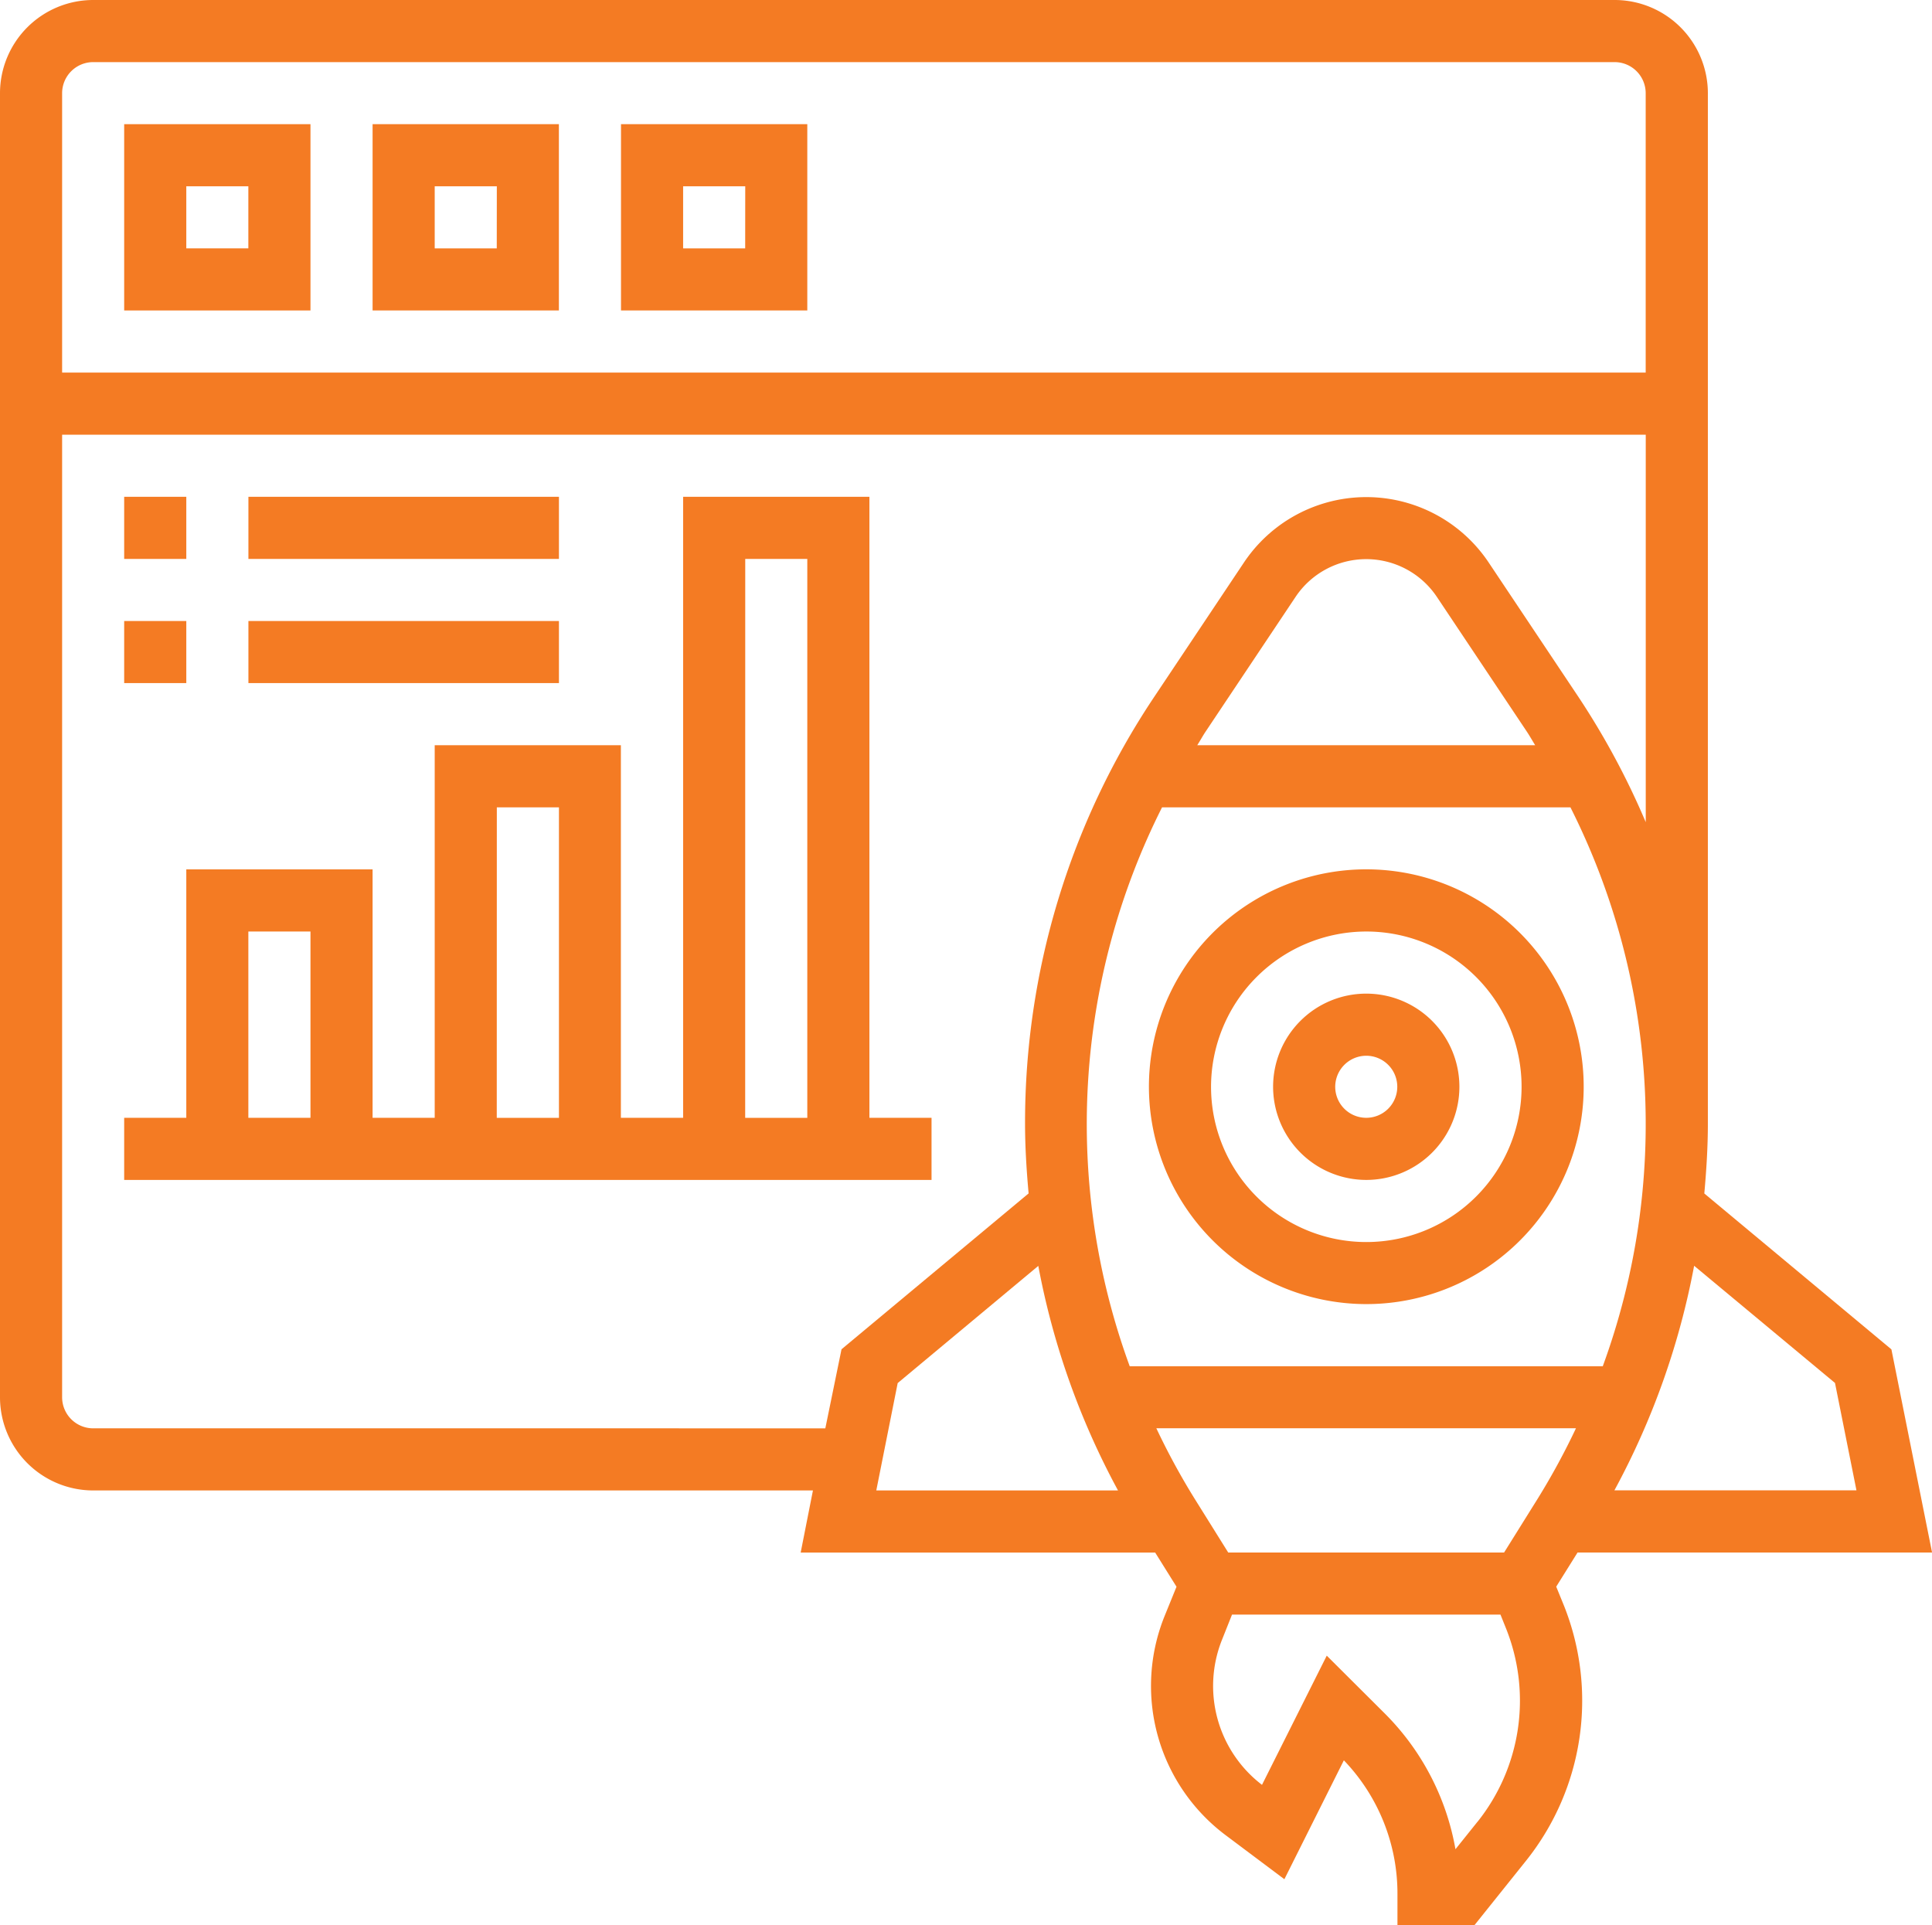
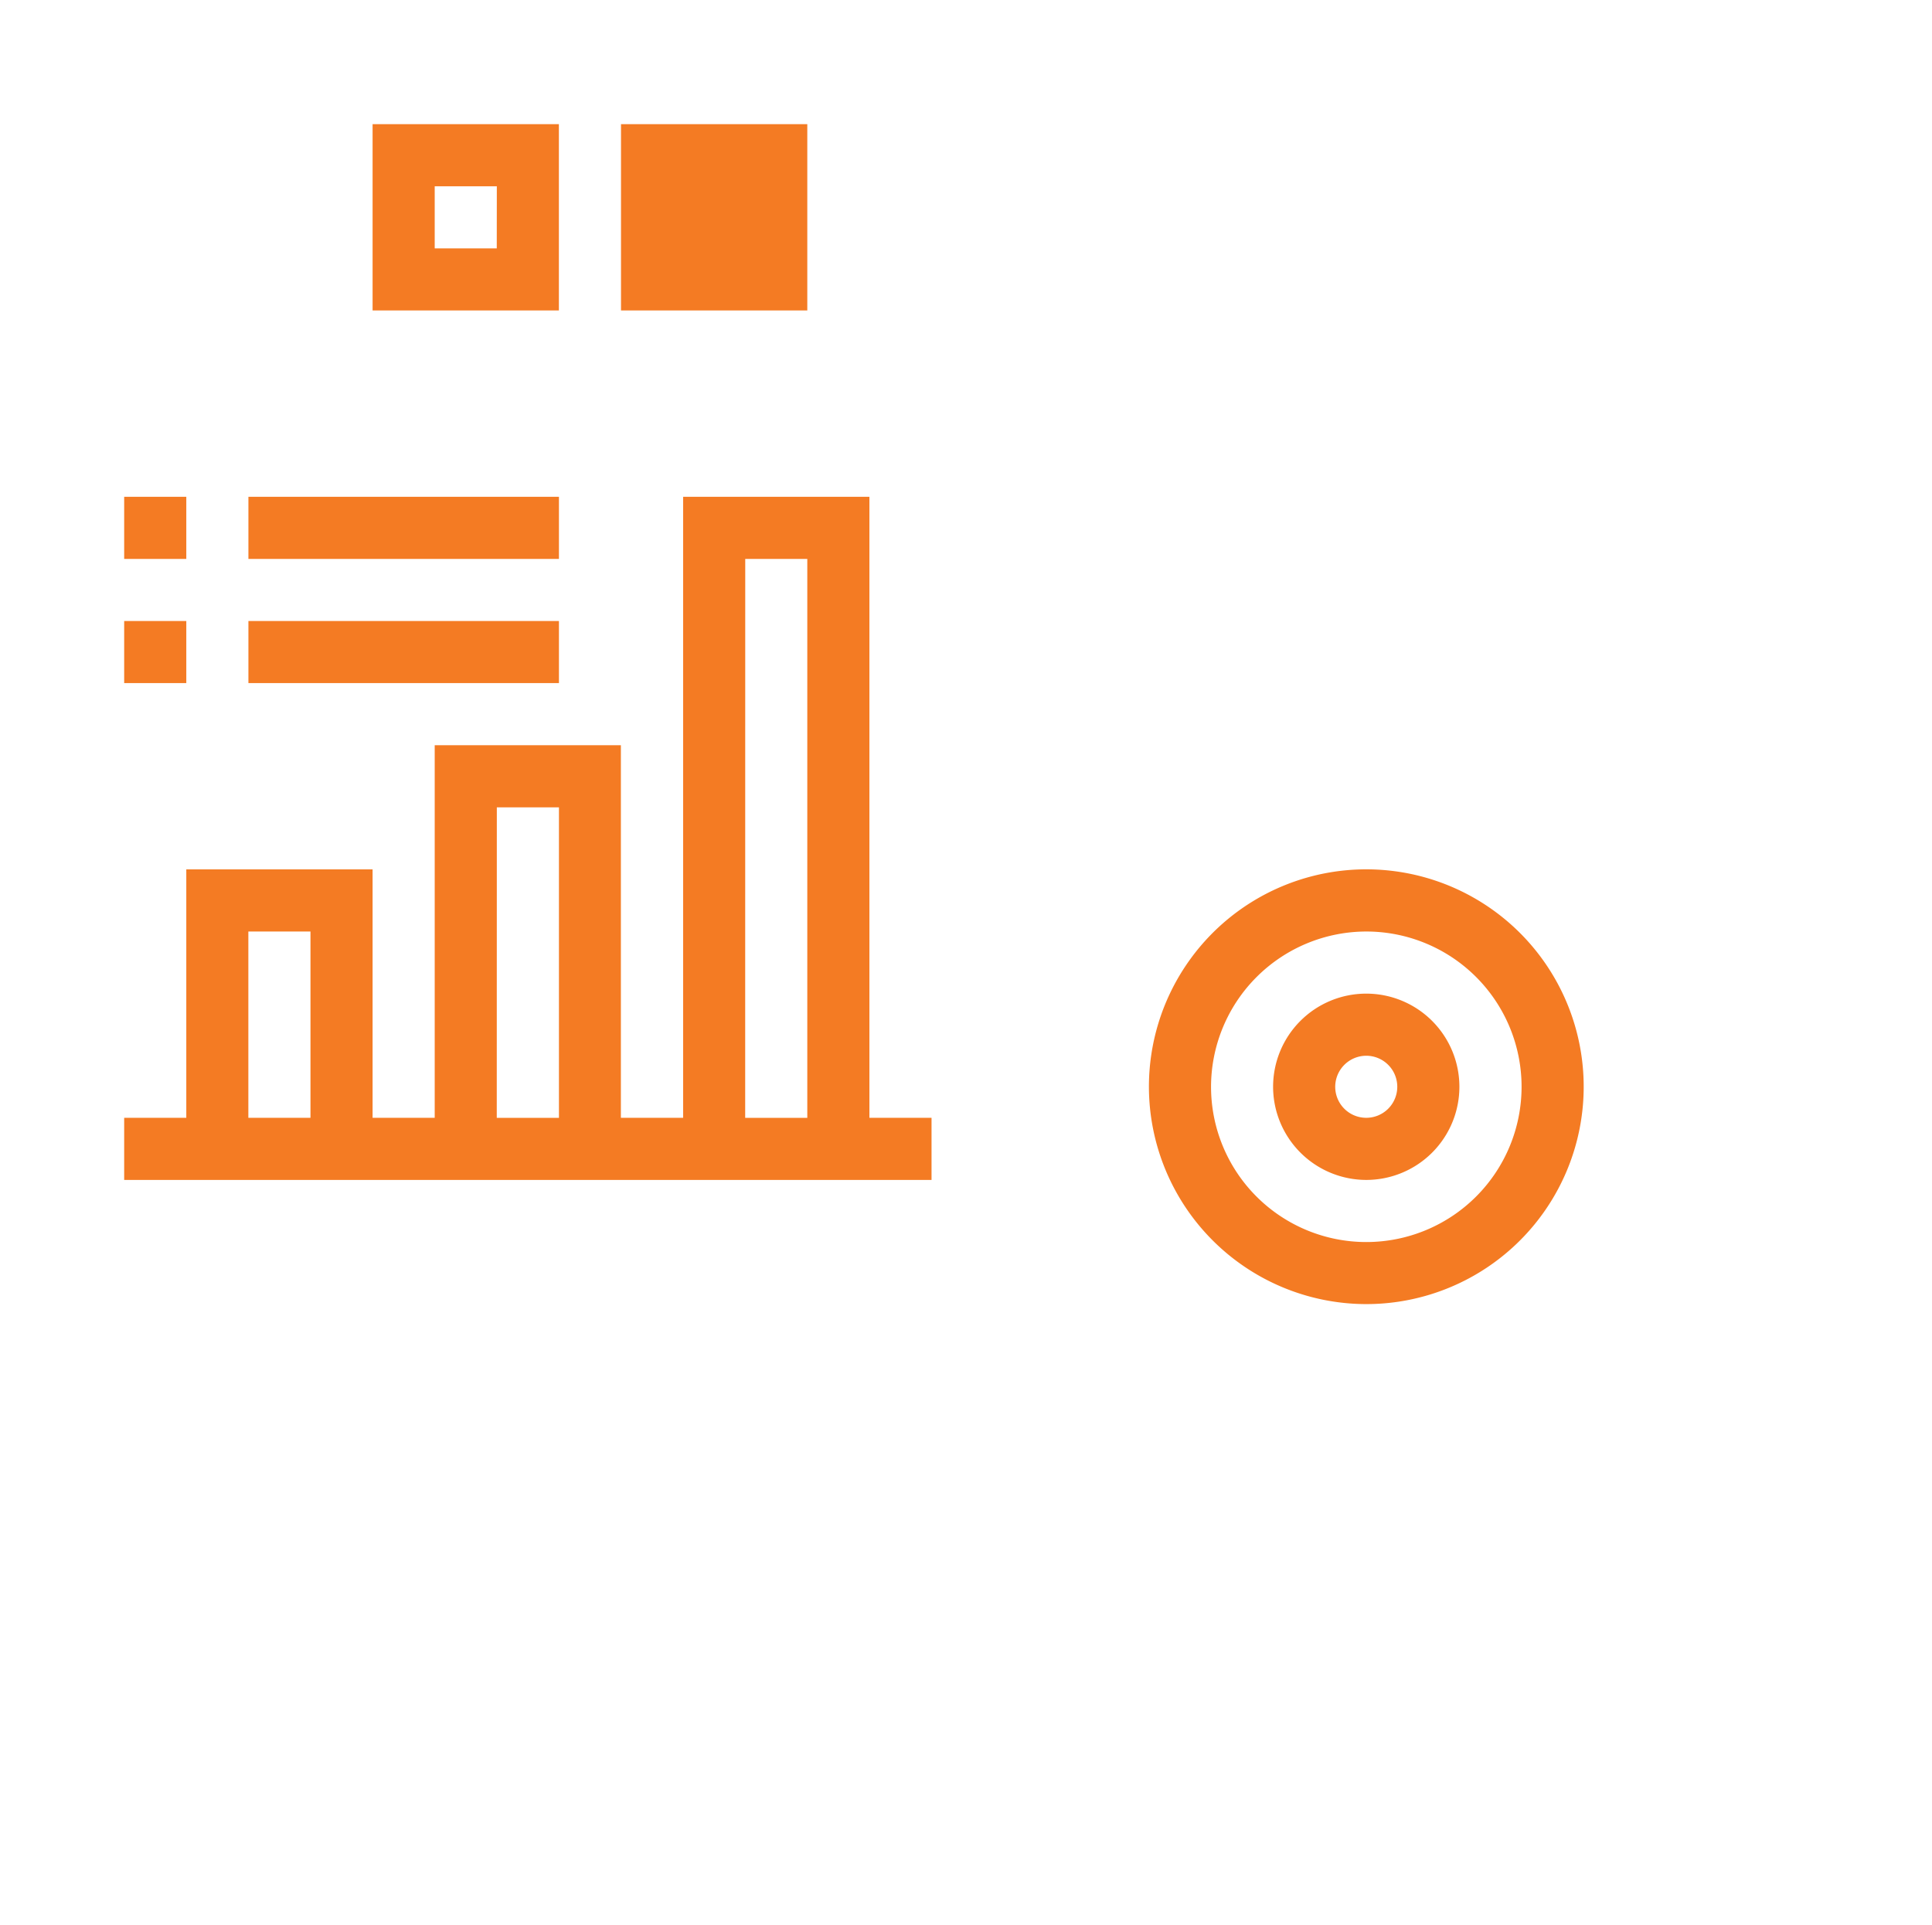
<svg xmlns="http://www.w3.org/2000/svg" width="31.506" height="31.395" viewBox="0 0 31.506 31.395">
  <defs>
    <style>.a{fill:#f47b23;}</style>
  </defs>
  <g transform="translate(-1 -1)">
    <path class="a" d="M41.545,36.089A3.545,3.545,0,1,0,38,32.545,3.548,3.548,0,0,0,41.545,36.089Zm0-6.076a2.532,2.532,0,1,1-2.532,2.532A2.535,2.535,0,0,1,41.545,30.013Z" transform="translate(-18.264 -13.822)" />
    <path class="a" d="M43.519,36.038A1.519,1.519,0,1,0,42,34.519,1.521,1.521,0,0,0,43.519,36.038Zm0-2.025a.506.506,0,1,1-.506.506A.507.507,0,0,1,43.519,34.013Z" transform="translate(-20.239 -15.796)" />
-     <path class="a" d="M26.378,26.875l.348-.557h5.781l-.663-3.313-3.051-2.542c.034-.378.058-.757.058-1.138,0-.032,0-.064,0-.1h0V2.519A1.521,1.521,0,0,0,27.331,1H2.519A1.521,1.521,0,0,0,1,2.519V23.787a1.521,1.521,0,0,0,1.519,1.519H14.257l-.2,1.013h5.781l.348.557-.2.492a3.042,3.042,0,0,0,1,3.559l.959.719.97-1.939a3.138,3.138,0,0,1,.874,2.182v.506h1.256l.843-1.053a4.182,4.182,0,0,0,.616-4.158Zm-5.349-.557-.555-.889a11.481,11.481,0,0,1-.617-1.137H26.7a11.538,11.538,0,0,1-.617,1.137l-.555.889ZM19.95,14.166h6.66a11.484,11.484,0,0,1,.527,9.115H19.423a11.484,11.484,0,0,1,.527-9.115Zm.574-1.013c.046-.071.086-.146.133-.217l1.469-2.2a1.386,1.386,0,0,1,2.307,0l1.469,2.2c.047.071.088.145.133.217H20.524Zm10.4,10.4.35,1.751H27.327a12.508,12.508,0,0,0,1.3-3.662ZM2.519,2.013H27.331a.507.507,0,0,1,.506.506V7.076H2.013V2.519A.507.507,0,0,1,2.519,2.013Zm11.94,22.28H2.519a.507.507,0,0,1-.506-.506V8.089H27.838v6.319a12.558,12.558,0,0,0-1.092-2.034l-1.469-2.2a2.4,2.4,0,0,0-3.992,0l-1.469,2.2a12.488,12.488,0,0,0-2.1,6.951c0,.381.024.76.058,1.137l-3.051,2.542Zm1.18-.738,2.293-1.911a12.508,12.508,0,0,0,1.3,3.662H15.29Zm9.455,7.154-.359.448a4.142,4.142,0,0,0-1.159-2.22L22.636,28,21.58,30.107a2.029,2.029,0,0,1-.653-2.364l.164-.412h4.378l.092.229a3.168,3.168,0,0,1-.466,3.149Z" transform="translate(0)" />
-     <path class="a" d="M8.038,5H5V8.038H8.038ZM7.025,7.025H6.013V6.013H7.025Z" transform="translate(-1.975 -1.975)" />
    <path class="a" d="M16.038,5H13V8.038h3.038ZM15.025,7.025H14.013V6.013h1.013Z" transform="translate(-5.924 -1.975)" />
-     <path class="a" d="M24.038,5H21V8.038h3.038ZM23.025,7.025H22.013V6.013h1.013Z" transform="translate(-9.873 -1.975)" />
+     <path class="a" d="M24.038,5H21V8.038h3.038ZM23.025,7.025H22.013h1.013Z" transform="translate(-9.873 -1.975)" />
    <path class="a" d="M17.153,17H14.115V27.127H13.1V21.051H10.064v6.076H9.051V23.076H6.013v4.051H5V28.14H18.166V27.127H17.153Zm-2.025,1.013H16.14v9.115H15.127Zm-4.051,4.051h1.013v5.064H11.076ZM7.025,24.089H8.038v3.038H7.025Z" transform="translate(-1.975 -7.898)" />
    <path class="a" d="M5,17H6.013v1.013H5Z" transform="translate(-1.975 -7.898)" />
    <path class="a" d="M9,17h5.064v1.013H9Z" transform="translate(-3.949 -7.898)" />
    <path class="a" d="M5,21H6.013v1.013H5Z" transform="translate(-1.975 -9.873)" />
    <path class="a" d="M9,21h5.064v1.013H9Z" transform="translate(-3.949 -9.873)" />
  </g>
</svg>